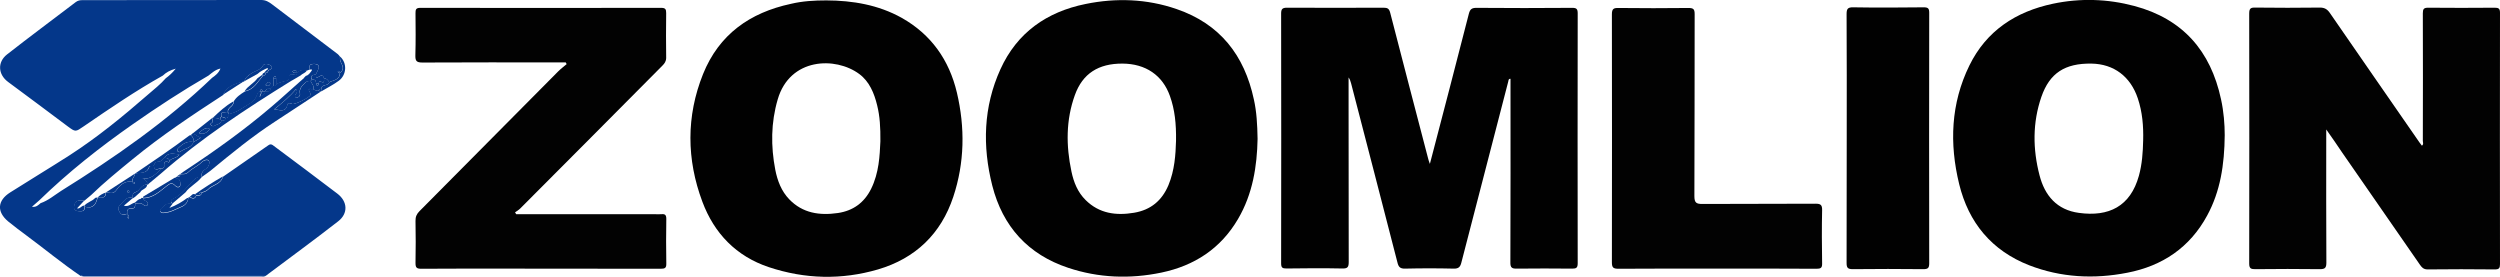
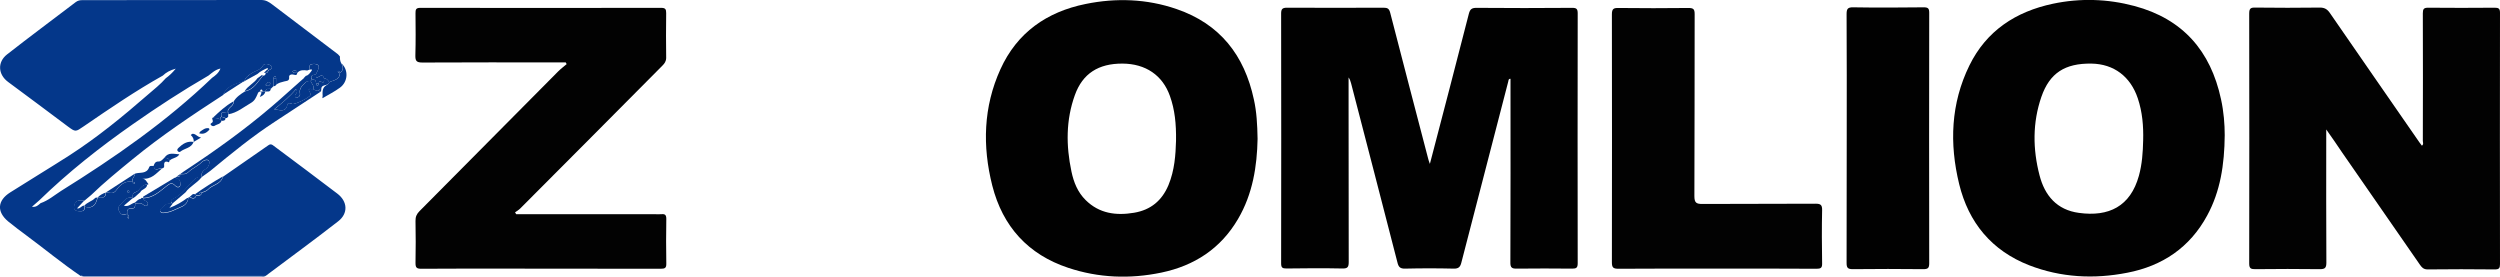
<svg xmlns="http://www.w3.org/2000/svg" id="Layer_1" x="0px" y="0px" viewBox="0 0 1879 208" style="enable-background:new 0 0 1879 208;" xml:space="preserve">
  <style type="text/css"> .st0{fill:#010101;} .st1{fill:#04378A;} .st2{fill:#020202;} </style>
  <path class="st0" d="M1074.7,123.2c10-38.4,19.8-75.6,29.3-112.9c0.9-3.4,2.2-4.4,5.7-4.4c24,0.2,48,0.2,72,0c3.3,0,4.1,0.9,4.1,4.2 c-0.1,62.6-0.1,125.2,0,187.8c0,3.5-1.2,4-4.2,4c-13.8-0.1-27.7-0.2-41.5,0c-3.8,0.1-5-0.8-4.9-4.8c0.2-44.3,0.1-88.6,0.1-132.9 c0-1.6,0-3.3,0-5c-1.6,0-1.5,1.3-1.7,2.1c-11.8,45.3-23.5,90.6-35.2,135.9c-0.8,3.3-2,4.8-5.8,4.7c-12.2-0.3-24.3-0.3-36.5,0 c-3.8,0.1-5-1.3-5.8-4.7c-11.5-44.9-23.2-89.7-34.8-134.5c-0.4-1.5-0.9-3.1-1.9-4.5c0,7.3,0,14.5,0,21.8c0,39,0,77.9,0.1,116.9 c0,3.8-0.8,5-4.8,4.9c-14-0.3-28-0.2-42,0c-3,0-4-0.6-4-3.8c0.1-62.6,0.1-125.2,0-187.8c0-3.5,1-4.4,4.5-4.4 c24.2,0.1,48.3,0.1,72.5,0c3,0,4.2,0.7,5,3.9c9.4,36.7,19.1,73.3,28.6,109.9C1073.7,120.5,1074,121.2,1074.7,123.2z" />
  <path class="st1" d="M60.6,207.4c-13.9-9.4-26.8-20.1-40.3-30.1c-4.8-3.6-9.6-7.1-14.2-10.9c-8.7-7.3-8.1-15.7,1.6-21.8 c14.8-9.4,29.8-18.4,44.6-27.9c20.9-13.5,40.1-29.2,58.8-45.5c4.6-4,9.5-7.8,13.5-12.4c2.6-1.9,4.9-4,7.5-7.2 c-4.3,1.2-7.2,2.8-9.7,5.2C101.9,68.3,82.4,81.6,63,94.9c-6.3,4.3-6.1,4.5-12.2,0C36,83.8,21,72.6,6.1,61.6 c-7.6-5.6-8.2-14.9-0.8-20.7C22.3,27.6,39.7,14.7,56.9,1.6c1.6-1.2,3.2-1.5,5.1-1.5c44.8,0,89.6,0,134.4-0.1c3.3,0,5.6,1.4,8,3.2 c16.5,12.5,33,25,49.5,37.5c0.6,0.5,1.1,1.2,1.6,1.8c-0.1,1.8,0.1,3.4,1,5.1c1.4,2.5,1.9,5.2-1.1,7.2c-0.1-0.6-0.1-1.4-0.9-1.5 c-0.2,0-0.6,0.4-0.6,0.6c0.1,0.8,0.9,0.8,1.5,0.9c0,5.3-4.7,5.4-8,7c-0.9-1.6-2-2.9-4-3c-0.6-2.7-2.1-2.3-3.9-1.1 c-2.8,1.8-1.7-0.9-2.1-1.9c0.4-0.9,0.9-1.7,1.3-2.6c0.7-1.5,1.5-3.5,0.1-4.5c-1.1-0.8-3.2-0.8-4.6-0.5c-2,0.5-1.8,2.4-1.5,4.1 c-0.6,0.2-1.2,0.5-1.8,0.7c-2.7-0.4-5.4-0.6-7.5,1.8c-0.5-2.4-1.8-2.1-3.6-1.3c0.9,1.9,2.4,1.1,3.6,1.3c-0.1,1.5-0.8,1.9-2.3,1.4 c-1.7-0.6-4-0.1-3.8,1.6c0.4,3.3-1.9,2.9-3.6,3.4c-2.2,0.6-4.5,1-6.2,2.6c0-1.7,0-3.3,0-5c-0.1-0.7-0.1-1.7-1.2-1.5 c-0.4,0.1-0.5,1-0.8,1.5c0,2,0,4,0,6c-0.7,0.7-1.3,1.3-2,2c-1.6,0.2-3.7-0.7-4,2l0,0c-0.7,0-1.3,0-2,0c-0.3-0.5-0.4-1.4-0.8-1.5 c-1.1-0.2-1.1,0.8-1.2,1.5c-1.4,0.1-1.6,1.1-2.1,2.3c-1.1,2.4-1.9,4.5-4.7,6.2c-5.6,3.2-10.5,7.5-17.1,8.6c0-0.3,0-0.7,0-1 c-1.4-4,4.6-4.7,3.9-8.4c2-3.6,5.3-5.7,8.6-7.8c6.8-1.3,9.6-7.2,13.6-11.8c1.3,0,1.9-0.7,2-2c1.3-0.1,1.9-0.8,2-2 c1.9-0.4,3.4-2.2,2.2-3.3c-1.5-1.3-5-2.4-6.2-0.3c-2.1,3.6-5.7,3.9-8.6,5.8c-2.3,1.5-4.7,3-5.4,6l0,0c-6.4,1.8-13,3.3-16,10.3 c-23.4,15.2-46.6,30.7-68.2,48.4c-10.6,8.7-21.2,17.3-31,26.8c-1.7,1.4-3.3,2.8-5,4.2c-1.1,0-2.3,0.1-3.4,0 c-3.3-0.2-4.1,2.2-4.3,4.6c-0.3,2.9,1.8,3.3,4.2,3.4c3.2,0.2,4.1-1.3,3.6-4.2l0,0c1.8,2.1,3.9,1.6,5.9,0.6c2.7-1.4,3-4.2,4-6.7l0,0 c3,0.2,6.1,0.7,6.2-3.8l0,0c2.7-0.3,5.3,2,8.1-2.2c2.1-3.1,6.4-7.1,11.9-5.8c0.1,0.6,0.1,1.4,0.9,1.5c0.2,0,0.6-0.4,0.6-0.6 c-0.1-0.8-0.9-0.8-1.5-0.9c-0.9-2.5,1.8-4,1.8-6.2c0,0,0,0,0,0c3.7-1.2,8.7,0.5,10.6-4.8c0.5-1.5,2.3-0.8,3.6-1c0.6,4.9,4,1.4,6,2 c-4.3,3.6-7.9,8.5-15.1,7.5c3.2,0.2,3.6,2.8,5,4.2c-0.2,0.2-0.5,0.4-0.8,0.4c-4.5-0.5-5.4,4.6-8.9,5.6c-2.3,0.7-2.3,2.5-2.3,4.3 c-4.4-1.2-6.3,2.5-8.8,4.8c-1.7,1.6-2.6,3-0.9,5.9c1.9,3.1,3.7,1.7,5.7,1.4c0.3,1.2-0.6,2.7,1.1,3.5c0.4-2.1,0.4-2.1-1.1-3.5 c-0.2-2.3,0.1-4.3,3.2-4c3,0.2,2.8-2,2.8-3.9c1.8,0.1,3.8-0.6,5.4,0.5c1.3,0.9,2.8,2.3,3.8,0.8c1.1-1.7-0.6-2.9-2.3-3.6 c-0.4-0.2-0.6-1.1-0.8-1.6c7.4,0,12.3-5,17.5-9c2.5-2,4-2.9,6.4-0.4c0.8,0.8,1.9,1.7,3.1,0.9c1.3-0.9,0.9-2.4,0.7-3.7 c-0.3-2.3-2.3-2.5-4.1-2.9c0.4-0.3,0.9-0.6,1.3-0.9c1.4,0,2.8,0,2.9-2l0,0c2.1-0.3,3.8,0.6,6.2-1.7c2.8-2.7,7-4.4,10-7.4 c1.3-1.3,4.1-2.3,5.2-1c1.2,1.5-0.1,4-1.4,5.7c-0.4,0.5-1.2,0.6-1.7,1c-1.8,1.4-2.9,3.2-2.1,5.6l-0.2-0.2c0,0,0.2,0.2,0.2,0.2 c-2.8-0.4-4.5,0.5-6.7,2.8c-4.6,4.7-8.4,10.4-14.6,13.4c-1.2,0.6-3.1,1.7-1,3.6c-2.4-0.1-4.9,0.2-6.3,2.3c-0.9,1.3-3.5,1.8-2.7,3.6 c0.9,1.9,3.3,1.2,5,0.9c3.3-0.4,6.1-2.2,9.1-3.4c3.7-1.4,6.5-3.2,7-7.4c0.1-0.6,0.3-1,1-0.8c2,1.1,3.9,1.9,5-1.1c0.7,0,1.3,0,2-0.1 c1.3,0,2-0.7,2-2c1.6-0.7,3.6-1.1,4.7-2.3c3.4-3.8,9.8-3.9,11.3-9.8c11.4-7.9,22.9-15.8,34.3-23.8c1.6-1.1,2.7-0.5,3.9,0.5 c16,12,32,23.8,47.8,35.9c7.8,5.9,8.3,14.9,0.7,20.8c-17.8,13.9-36.1,27.2-54.2,40.8c-45.2,0-90.5-0.1-135.7-0.1 C63.1,206.7,61.7,206.4,60.6,207.4z M30.5,152.7c5.8-2,10.4-6,15.4-9.2c40.3-25.1,79.2-52.1,113.5-85c2.4-1.7,4.9-3.5,6.3-7 c-4,0.9-6.4,3.3-9,5.3c-19.5,11.3-38.4,23.6-56.8,36.5c-24.9,17.4-48.6,36.1-70.4,57.3c-1.7,1.5-3.3,2.9-5.5,4.8 C27.3,155.9,28.8,154.1,30.5,152.7z M199.5,63.9c2,1.2,3,0.6,3.6-0.8c0.1-0.3-0.1-1.2-0.4-1.3C201.1,61.2,200.8,62.9,199.5,63.9z M97.2,144.4c-0.1-1.1-0.4-1.4-1-1.2c-0.2,0.1-0.6,0.5-0.5,0.7c0.1,0.4,0.4,0.7,0.6,1.1C96.7,144.7,97.1,144.5,97.2,144.4z" />
  <path class="st2" d="M1748.4,97.3c0,3,0,4.6,0,6.2c0,31.3-0.1,62.6,0.1,93.9c0,4-1.1,4.9-4.9,4.9c-16.2-0.2-32.3-0.2-48.5,0 c-3.2,0-4.6-0.4-4.6-4.2c0.1-62.6,0.1-125.2,0-187.9c0-4,1.2-4.6,4.8-4.5c16,0.2,32,0.2,48,0c3.9-0.1,6,1.3,8,4.3 c22.3,32.4,44.8,64.7,67.2,97.1c0.6,0.8,1.2,1.6,1.8,2.4c1.5-1.1,0.7-2.5,0.7-3.6c0.1-32,0.1-64,0-95.9c0-3.2,0.7-4.2,4-4.2 c16.7,0.2,33.3,0.1,50,0c2.9,0,4,0.6,4,3.8c-0.1,63-0.1,125.9,0,188.9c0,3-0.7,4-3.9,4c-16.8-0.2-33.7-0.2-50.5,0 c-3.2,0-4.5-1.7-5.9-3.7c-19.5-28.1-39-56.2-58.5-84.4C1756.6,109,1753,103.8,1748.4,97.3z" />
-   <path class="st0" d="M621.1,0.3c19.8,0.1,39,3.3,56.6,13.1c22.2,12.5,35.7,31.7,41.5,56.2c6.2,26.3,5.8,52.7-2.7,78.3 c-9.2,27.8-28.4,46.3-56.6,54.6c-27.4,8-54.9,7.3-82-1.7c-24.6-8.2-41.1-25.4-50-49.2c-11.9-31.8-12.2-64.2,0.5-95.9 c12-29.8,35.2-46.2,66-52.8C603.2,0.8,612.1,0.3,621.1,0.3z M661.7,106.2c0.1-10.5-0.4-18.8-2.4-26.9c-2.2-9.2-5.9-18.1-13.5-23.7 c-17.8-13.2-52.2-12.3-61.3,19.2c-5.1,17.5-5.2,35.1-1.8,52.8c1.6,8.2,4.6,16.1,10.5,22.2c10.1,10.5,22.9,12.3,36.6,10.3 c11.4-1.7,19.7-7.7,24.9-18.1C660.7,129.9,661.2,117,661.7,106.2z" />
  <path class="st0" d="M1672.1,101.6c-0.2,22.2-3.3,42.2-13.2,60.4c-13,24-33.6,37.9-60.1,43c-25,4.9-49.8,3.6-73.6-5.6 c-28.2-11-45.6-32-52.7-61.1c-7.4-30.4-6.3-60.5,7.7-89.1c12.8-26.1,34.9-40.5,62.8-46.4c20.4-4.3,41-3.7,61.2,1.7 c36.4,9.7,57.3,33.8,65.1,70C1671.4,84,1672.1,93.6,1672.1,101.6z M1610.8,105.5c0.3-10.7-0.6-21.3-4-31.5 c-5.5-16.5-18-25.9-34.8-26.2c-20-0.3-31.5,7.1-37.7,25c-6.7,19.4-6.5,39.3-1.4,58.9c3.9,15.3,13.1,26.1,29.6,28.3 c22.4,3.1,38.7-4.8,45.1-27.9C1610,123.4,1610.6,114.5,1610.8,105.5z" />
  <path class="st0" d="M945.2,104.4c-0.4,20.4-3.6,41.3-14.7,60.2c-13,22.2-32.7,35.1-57.7,40.3c-23.6,4.9-47.1,4-69.9-3.6 c-30.2-10-49.3-31.1-57.1-61.8c-7.5-29.7-6.7-59.2,6.1-87.4c12.5-27.6,34.9-43.2,64-49.1c23-4.7,46-3.9,68.4,3.8 c32.7,11.2,51,34.8,58.1,67.9C944.5,84,945,93.6,945.2,104.4z M883.9,105.9c0.2-12.8-0.9-23.5-4.6-33.8 c-5.5-15.5-18.2-24.2-35.6-24.3c-18.1-0.1-30,7.5-35.8,23.6c-6.8,18.8-6.7,38.1-2.6,57.5c1.7,8.1,4.7,15.6,10.7,21.5 c10.2,10.1,22.8,11.8,36.4,9.5c12.5-2.1,20.9-9.1,25.8-20.7C882.9,127.9,883.6,116,883.9,105.9z" />
  <path class="st2" d="M388,161c34.7,0,69.3,0,104,0c1.7,0,3.3,0.1,5,0c2.7-0.3,3.8,0.4,3.8,3.5c-0.2,11.2-0.2,22.3,0,33.5 c0.1,3.4-1,4-4.2,4c-36.3-0.1-72.7-0.1-109-0.1c-23.7,0-47.3-0.1-71,0.1c-3.6,0-4.3-1-4.3-4.4c0.2-10.5,0.2-21,0-31.5 c-0.1-3.1,0.9-5.3,3-7.4c34.8-35,69.5-70,104.2-105c2-2,4.3-3.7,6.4-5.5c-0.2-0.4-0.4-0.9-0.7-1.3c-2.1,0-4.1,0-6.2,0 c-33.8,0-67.7-0.1-101.5,0.1c-4.5,0-5.4-1.2-5.3-5.5c0.3-10.5,0.2-21,0.1-31.5c0-2.7,0.2-4.1,3.6-4.1c60.3,0.1,120.7,0.1,181,0 c3.3,0,3.8,1.1,3.8,4c-0.1,11.2-0.2,22.3,0,33.5c0,2.7-1.2,4.3-2.9,6C462.3,85.2,426.6,121,391,156.7c-1.1,1.1-2.6,2-3.9,2.9 C387.4,160.1,387.7,160.5,388,161z" />
  <path class="st2" d="M1289.9,201.9c-24.5,0-49-0.1-73.5,0.1c-4,0-4.9-1-4.9-4.9c0.1-62.1,0.1-124.2,0-186.3c0-4.1,1.2-4.9,5-4.8 c17.5,0.2,35,0.2,52.5,0c3.7,0,4.7,0.8,4.7,4.6c-0.1,45.6,0,91.2-0.2,136.8c0,5.1,1.5,5.9,6.1,5.9c28.3-0.2,56.6,0,84.9-0.2 c3.8,0,5.1,0.8,5,4.9c-0.3,13.3-0.2,26.6,0,40c0.1,3.4-1.1,4-4.2,4C1340.2,201.8,1315.1,201.9,1289.9,201.9z" />
  <path class="st0" d="M1388,103.2c0-30.8,0.1-61.6-0.1-92.4c0-3.9,0.6-5.4,5-5.3c17.7,0.3,35.3,0.2,53,0c3.3,0,4.1,0.9,4.1,4.1 c-0.1,62.8-0.1,125.5,0,188.3c0,3.6-1,4.4-4.5,4.4c-17.7-0.2-35.3-0.2-53,0c-3.9,0-4.6-1.2-4.6-4.8 C1388,166.2,1387.9,134.7,1388,103.2C1387.9,103.2,1387.9,103.2,1388,103.2z" />
  <path class="st1" d="M151.7,133c-0.7-2.4,0.4-4.1,2.1-5.6c0.5-0.4,1.3-0.5,1.7-1c1.3-1.7,2.5-4.2,1.4-5.7c-1.1-1.4-3.8-0.4-5.2,1 c-3,3-7.2,4.7-10,7.4c-2.4,2.3-4.1,1.4-6.2,1.7c1.5-1.1,2.9-2.2,4.4-3.1c22.3-14.7,44-30.3,64.3-47.6c7.9-6.7,15.5-13.8,23.3-20.6 c0.4,0,0.6-0.2,0.6-0.6c0.6-0.6,1.2-1.2,1.8-1.9c2.1-0.4,3.1-2.3,4.2-3.7c1.1-1.4-0.4-1.2-1.4-0.9c-0.2-1.7-0.5-3.6,1.5-4.1 c1.5-0.4,3.5-0.3,4.6,0.5c1.4,1,0.6,3-0.1,4.5c-0.4,0.9-0.9,1.8-1.3,2.6c-2,0.6-4.8,0.6-3,4c-0.3,0.3-0.7,0.7-1,1 c-1.4,0.2-2.6-0.1-4,1.2c-2.4,2.4-4.8,4.4-4,8.2c0.3,1.5-0.6,2.5-2,3c-0.4,0.1-1.1,0.2-1.3-0.1c-1.2-1.4,0.2-2.4,0.8-3.4 c0.4-0.8,0.6-1.5-0.5-2.8c-4.8,5.8-10.6,10.5-16.4,15.2c4,0.2,8.7,2.9,10-3.7c0.3-1.3,1.9-1.2,3.4-0.4c1.7,0.9,13.2-4.8,13.8-6.6 c0.2-0.6,0.1-1.4-0.2-1.9c-2.8-4.1,1.2-2.2,2.4-2.8c1.1,1.5,2.6,0.9,4,1c0.4,0.7,1,0.9,1.8,0.8c0,0,0.1,0.1,0.1,0.1 C230,76.2,218.5,83.7,207,91.2c-17.3,11.2-33.1,24.2-48.9,37.2C156.1,130,153.9,131.4,151.7,133z" />
  <path class="st1" d="M60.6,207.4c1.1-1,2.5-0.7,3.8-0.7c45.2,0,90.5,0,135.7,0.1c-0.9,1.4-2.4,1-3.7,1c-44.5,0-88.9,0-133.4,0 C62.2,207.7,61.4,207.5,60.6,207.4z" />
  <path class="st1" d="M141.5,148.7c-0.5,4.2-3.2,6-7,7.4c-3,1.2-5.8,2.9-9.1,3.4c-1.7,0.2-4.1,1-5-0.9c-0.9-1.8,1.8-2.4,2.7-3.6 c1.4-2.1,3.9-2.4,6.3-2.3c0.1,0.1,0.3,0.2,0.4,0.3c-0.6,0.9-1.3,1.7-2.5,3.3c5.3-2,9.4-4.5,13.3-7.4 C140.9,148.9,141.2,148.8,141.5,148.7z" />
-   <path class="st1" d="M247.5,61.8c3.3-1.6,8-1.7,8-7l0,0c3-2,2.5-4.7,1.1-7.2c-0.9-1.7-1.2-3.3-1-5.1c5.4,4.8,5.1,13.8-1.1,18.3 c-4.1,3-8.7,5.3-13.1,7.9c0,0-0.1-0.1-0.1-0.1c0.1-0.6,0.1-1.2,0.2-1.8C241.7,62.9,246.8,65,247.5,61.8z" />
+   <path class="st1" d="M247.5,61.8c3.3-1.6,8-1.7,8-7l0,0c3-2,2.5-4.7,1.1-7.2c5.4,4.8,5.1,13.8-1.1,18.3 c-4.1,3-8.7,5.3-13.1,7.9c0,0-0.1-0.1-0.1-0.1c0.1-0.6,0.1-1.2,0.2-1.8C241.7,62.9,246.8,65,247.5,61.8z" />
  <path class="st1" d="M129.4,152.7c-2.1-1.9-0.2-3,1-3.6c6.2-3,10-8.7,14.6-13.4c2.2-2.2,3.9-3.2,6.7-2.8c-3.3,4.7-9,7-12.3,11.7 c-3.2,2.8-6.5,5.5-9.7,8.3C129.7,152.9,129.5,152.8,129.4,152.7z" />
  <path class="st1" d="M167.5,132.6c-1.5,5.9-8,6-11.3,9.8c-1.1,1.2-3.1,1.6-4.7,2.3c-1.3,0-1.9,0.7-2,2c-0.7,0-1.3,0-2,0.1 c-0.3-0.3-0.7-0.5-1-0.8C153.3,141.2,160.3,136.7,167.5,132.6z" />
  <path class="st1" d="M146.5,146c0.3,0.3,0.7,0.5,1,0.8c-1.1,3-3,2.2-5,1.1C143.9,147.3,144.5,145.2,146.5,146z" />
-   <path class="st1" d="M226.1,56.6c-1.9,1.1-3.8,2.2-5.6,3.3c-0.4,0.2-0.9,0.5-1.3,0.7c-34.3,21.2-67.9,43.3-98.3,69.9 c-3.1,2.7-6.3,5.2-9.5,7.9c-1.4-1.4-1.8-4-5-4.2c7.2,1.1,10.8-3.9,15.1-7.5c1.1-0.1,2-0.6,1.9-1.8c-0.3-2.9,0.6-4.1,3.6-2.8 c0.2-0.4,0.4-0.9,0.5-1.3c1.9-2.2,5.6-1.8,7.3-4.7c-4.2-0.4-8.5-1.9-11.3,2.7c-1.3,1.1-2.3,2.8-4.4,2.8c-2.1,0-3.1,1.3-3.6,3.2 c-1.3,0.1-3.1-0.5-3.6,1c-1.9,5.3-6.9,3.7-10.6,4.8c13.8-9.4,27.7-18.7,41.1-28.8c0.2-0.2,0.6-0.1,1-0.2c1.5,1.4,2.5,3,2.1,5.2 c-4.7-1-8.2,1.3-11.4,4.4c-0.6,0.6-1.2,1.3-0.8,2.2c0.4,0.8,1.4,1.3,2.1,0.7c3.2-2.6,8.3-2.6,10-7.3c1.6-0.9,3.1-1.8,5.6-3.3 c-3.1-0.6-4.1-3.1-6.7-2.8c5-4,10.1-7.9,15.1-11.9c-0.2,1.1,1,2.1,0.1,3.2c-0.5,0.6-2.1,0.9-0.9,2.1c0.7,0.8,2,0.9,2.7,0.4 c1.7-1.2,4.5-1.1,5.1-3.8c1.5,0,2.9,0,3-2c0.3,0,0.7,0,1,0c0.3-0.3,0.7-0.7,1-1c0-0.7,0-1.3,0-2c6.7-1,11.6-5.3,17.1-8.6 c2.8-1.6,3.7-3.8,4.7-6.2c0.5-1.1,0.7-2.2,2.1-2.3c0,0,0,0,0,0c0.3,0.3,0.7,0.7,1,1c-0.3,0.9-0.7,1.8-1.2,3.1c2.3-1,3.7-2.1,4.2-4.1 c0,0,0,0,0,0c1.6-0.2,3.7,0.7,4-2c0.7-0.7,1.3-1.3,2-2c0.8,0,1.6-0.2,2-1c1.8-1.6,4.1-2,6.2-2.6c1.7-0.5,4-0.1,3.6-3.4 c-0.2-1.7,2.1-2.2,3.8-1.6c1.5,0.5,2.2,0.1,2.3-1.4v0c2.1-2.4,4.7-2.2,7.5-1.8C229.8,54.9,227.5,55.1,226.1,56.6z M149.7,100.2 c3.4,1,5.6-0.5,7.6-2.6c0.2-0.2-0.1-1.2-0.3-1.2c-2.7-0.6-4.5,1.1-6.5,2.5C150.2,99.1,150.1,99.4,149.7,100.2z" />
  <path class="st1" d="M107.6,147.8c7.9-4.7,15.8-9.4,23.7-14.2c1.8,0.4,3.8,0.6,4.1,2.9c0.2,1.2,0.6,2.8-0.7,3.7 c-1.2,0.8-2.3-0.1-3.1-0.9c-2.4-2.4-3.9-1.6-6.4,0.4c-5.2,4-10.2,9-17.5,9c0,0-0.2-0.2-0.2-0.2C107.5,148.4,107.6,148.1,107.6,147.8 z" />
  <path class="st1" d="M95.5,160.7c-2.1,0.3-3.9,1.7-5.7-1.4c-1.7-2.9-0.8-4.3,0.9-5.9c2.5-2.3,4.3-5.9,8.8-4.8c0,0,0.3,0.3,0.3,0.3 c-2.2,1.9-4.4,3.8-6.7,5.7c3.7,1.1,5.5-1.7,8.2-2.3l0.3,0.4c-0.1,1.9,0.1,4.2-2.8,3.9C95.6,156.4,95.4,158.4,95.5,160.7L95.5,160.7z " />
  <path class="st1" d="M79.5,144.7c7.3-4.7,14.6-9.4,21.9-14.2c0,2.2-2.7,3.7-1.8,6.2l0,0c-5.5-1.3-9.9,2.7-11.9,5.8 C84.8,146.7,82.2,144.3,79.5,144.7z" />
  <path class="st1" d="M247.5,61.8c-0.7,3.2-5.9,1.1-6,5c-0.8,0-1.5,0.2-2,1c-1.4-0.1-3,0.5-4-1c0.8-2.5-1.5-4-2-6 c0.3-0.3,0.7-0.7,1-1c2.2-0.2,3.2,0.8,3,3c0.3,0.5,0.4,1.4,0.8,1.5c1.1,0.2,1.1-0.8,1.2-1.5c0.1-0.8,0.4-2.1,1.3-1.6 c3.6,2,2.6-0.8,2.7-2.4C245.5,58.9,246.6,60.2,247.5,61.8z" />
  <path class="st1" d="M193.5,55.6c-3.3,1.8-6.6,3.6-9.8,5.4c0.7-3,3.1-4.4,5.4-6c2.8-1.9,6.5-2.2,8.6-5.8c1.2-2,4.7-0.9,6.2,0.3 c1.3,1.1-0.3,2.9-2.2,3.3c-0.2-0.2-0.4-0.4-0.6-0.5c0.1-0.3,0.2-0.6,0.2-0.9c0-0.1-0.2-0.3-0.2-0.3 C198.4,52.3,195.7,53.5,193.5,55.6z" />
  <path class="st1" d="M127.5,120.7c-0.2,0.4-0.4,0.9-0.5,1.3c-3-1.3-3.9-0.1-3.6,2.8c0.1,1.2-0.8,1.7-1.9,1.8c-2-0.6-5.4,2.9-6-2 c0.5-1.9,1.5-3.3,3.6-3.2c2.1,0,3.1-1.6,4.4-2.8C125.2,118.6,126.8,118.9,127.5,120.7z" />
  <path class="st1" d="M160,88.5c4.8-4.5,9.5-9,15.3-12.2c0.7,3.7-5.2,4.4-3.9,8.4c-1.6,1.1-6.1-2.6-5,3c-0.8,0.4-1,1.2-1,2 C163.8,88.7,161.9,88.8,160,88.5z" />
  <path class="st1" d="M63.4,154.6c0.5,2.8-0.4,4.4-3.6,4.2c-2.4-0.1-4.5-0.5-4.2-3.4c0.2-2.4,0.9-4.8,4.3-4.6c1.1,0.1,2.3,0,3.4,0 c-1.8,1.9-3.5,3.8-5.4,5.8C60.4,157.2,61.3,154.2,63.4,154.6z" />
  <path class="st1" d="M243.5,58.8c-0.1,1.7,0.8,4.4-2.7,2.4c-0.8-0.5-1.1,0.8-1.3,1.6c-0.7,0-1.3,0-2,0c0.2-2.2-0.8-3.2-3-3 c-1.8-3.4,1-3.4,3-4c0.4,1-0.7,3.7,2.1,1.9C241.4,56.5,242.9,56.1,243.5,58.8z" />
  <path class="st1" d="M183.6,60.9c-5.3,3.4-10.7,6.9-16,10.3C170.7,64.2,177.2,62.6,183.6,60.9z" />
  <path class="st1" d="M63.4,154.6c2.2-2.7,5.9-3.3,8.2-5.9c0.6-0.1,1.2-0.2,1.7-0.3c-0.9,2.5-1.2,5.3-4,6.7 C67.3,156.2,65.2,156.7,63.4,154.6z" />
  <path class="st1" d="M183.9,68.5c2.4-4,7-5.9,9.6-9.7c1.2-0.8,2.3-1.7,3.5-2.5c0.2,0.2,0.3,0.3,0.5,0.5 C193.6,61.4,190.7,67.2,183.9,68.5z" />
  <path class="st1" d="M110.6,138.8c-0.2,3.3-4.1,3.2-5.2,5.7c-0.5,0.5-1.1,0.9-1.6,1.4c-0.7,0.7-1.5,1.3-2.2,2 c-0.6,0.4-1.2,0.8-1.8,1.2c0,0-0.3-0.3-0.3-0.3c0-1.8,0-3.6,2.3-4.3C105.2,143.4,106.1,138.2,110.6,138.8z" />
  <path class="st1" d="M103.3,150.6c0.4-0.3,0.9-0.6,1.3-0.9c0.8,0,1.4-0.3,1.8-1c0,0,0.1,0,0.1,0c0,0,0.5,0.1,0.5,0.1l0.5-0.1 c0,0,0.2,0.2,0.2,0.2c0.3,0.6,0.4,1.5,0.8,1.6c1.7,0.7,3.4,1.9,2.3,3.6c-1,1.5-2.5,0.1-3.8-0.8c-1.6-1.1-3.6-0.4-5.4-0.5 c0,0-0.3-0.4-0.3-0.4C101.9,151.8,102.6,151.2,103.3,150.6z" />
  <path class="st1" d="M166.5,87.7c-1.1-5.6,3.4-1.9,5-3c0,0.3,0,0.7,0,1c0,0.7,0,1.3,0,2c-0.3,0.3-0.7,0.7-1,1c-0.3,0-0.7,0-1,0 C168.5,88.4,167.5,88.1,166.5,87.7z" />
  <path class="st1" d="M73.3,148.5c1.7-1.8,3.8-3,6.2-3.8C79.4,149.2,76.3,148.7,73.3,148.5z" />
  <path class="st1" d="M207.5,63.8c-0.4,0.8-1.2,1-2,1c0-2,0-4,0-6c0.7,0,1.3,0,2,0C207.5,60.4,207.5,62.1,207.5,63.8z" />
  <path class="st1" d="M199.5,63.9c1.3-1,1.5-2.7,3.2-2.1c0.3,0.1,0.5,1,0.4,1.3C202.5,64.5,201.5,65.1,199.5,63.9z" />
  <path class="st1" d="M199.5,68.8c-0.5,2-1.8,3.1-4.2,4.1c0.5-1.3,0.8-2.2,1.2-3.1c0-0.3,0-0.7,0-1c0.3,0,0.7,0,1,0 C198.2,68.8,198.8,68.8,199.5,68.8z" />
  <path class="st1" d="M223.5,54.8c-1.2-0.3-2.7,0.6-3.6-1.3C221.7,52.7,223,52.3,223.5,54.8L223.5,54.8z" />
  <path class="st1" d="M203.5,66.8c-0.3,2.7-2.4,1.8-4,2C199.8,66.1,201.9,67,203.5,66.8z" />
  <path class="st1" d="M95.5,160.7c1.5,1.4,1.5,1.4,1.1,3.5C94.9,163.4,95.8,161.9,95.5,160.7L95.5,160.7z" />
  <path class="st1" d="M201.5,52.8c-0.1,1.3-0.7,1.9-2,2c-0.4,0-0.7,0-1.1-0.1c0.8-0.8,1.7-1.7,2.5-2.5 C201.2,52.4,201.3,52.6,201.5,52.8z" />
  <path class="st1" d="M97.2,144.4c-0.1,0.1-0.5,0.3-0.9,0.6c-0.2-0.4-0.5-0.7-0.6-1.1c0-0.2,0.3-0.6,0.5-0.7 C96.9,143,97.2,143.3,97.2,144.4z" />
  <path class="st1" d="M149.5,146.7c0.1-1.3,0.7-1.9,2-2C151.5,146,150.8,146.7,149.5,146.7z" />
  <path class="st1" d="M207.5,58.8c-0.7,0-1.3,0-2,0c0.3-0.5,0.4-1.4,0.8-1.5C207.4,57.1,207.4,58,207.5,58.8z" />
-   <path class="st1" d="M198.5,54.8c0.4,0,0.7,0,1.1,0.1c-0.1,1.3-0.8,1.9-2,2c-0.2-0.2-0.3-0.3-0.5-0.5 C197.3,55.6,197.6,54.9,198.5,54.8z" />
  <path class="st1" d="M255.5,54.8c-0.6-0.1-1.4-0.1-1.5-0.9c0-0.2,0.4-0.6,0.6-0.6C255.4,53.4,255.4,54.1,255.5,54.8 C255.5,54.8,255.5,54.8,255.5,54.8z" />
  <path class="st1" d="M132.6,132.8c1-0.7,2-1.3,2.9-2C135.4,132.7,134,132.8,132.6,132.8z" />
  <path class="st1" d="M99.5,136.7c0.6,0.1,1.4,0.1,1.5,0.9c0,0.2-0.4,0.6-0.6,0.6C99.6,138.1,99.6,137.4,99.5,136.7 C99.5,136.7,99.5,136.7,99.5,136.7z" />
-   <path class="st1" d="M197.5,68.8c-0.3,0-0.7,0-1,0c-0.3,0-0.7,0-1,0c0,0,0,0,0,0c0.1-0.7,0.1-1.7,1.2-1.5 C197.1,67.4,197.2,68.2,197.5,68.8z" />
  <path class="st1" d="M233.5,60.8c0.5,2,2.8,3.5,2,6c-1.2,0.6-5.2-1.4-2.4,2.8c0.3,0.5,0.3,1.3,0.2,1.9c-0.5,1.8-12.1,7.5-13.8,6.6 c-1.5-0.8-3.1-0.8-3.4,0.4c-1.3,6.5-6,3.9-10,3.7c5.8-4.7,11.6-9.4,16.4-15.2c1.1,1.3,0.9,2.1,0.5,2.8c-0.6,1.1-2,2-0.8,3.4 c0.2,0.2,0.9,0.2,1.3,0.1c1.4-0.5,2.3-1.5,2-3c-0.7-3.8,1.6-5.8,4-8.2C230.9,60.6,232.1,61,233.5,60.8z" />
  <path class="st1" d="M239.5,67.8c0.4-0.8,1.2-1,2-1c-0.1,0.6-0.1,1.2-0.2,1.8C240.5,68.7,239.9,68.5,239.5,67.8z" />
  <path class="st1" d="M160,88.5c1.9,0.3,3.8,0.1,5.5,1.2c0.3,0.3,0.7,0.7,1,1c-0.6,2.7-3.4,2.6-5.1,3.8c-0.7,0.5-2,0.4-2.7-0.4 c-1.2-1.2,0.4-1.5,0.9-2.1c0.9-1.1-0.2-2.2-0.1-3.2C159.6,88.5,159.8,88.4,160,88.5z" />
  <path class="st1" d="M145.5,106.7c0.4-2.2-0.6-3.8-2.1-5.2c0.3-0.3,0.7-0.6,1-0.9c2.6-0.4,3.6,2.2,6.7,2.8 C148.7,104.9,147.1,105.8,145.5,106.7L145.5,106.7z" />
  <path class="st1" d="M145.5,106.7c-1.7,4.7-6.8,4.7-10,7.3c-0.7,0.6-1.7,0-2.1-0.7c-0.5-0.8,0.2-1.6,0.8-2.2 C137.3,108.1,140.8,105.8,145.5,106.7C145.5,106.7,145.5,106.7,145.5,106.7z" />
  <path class="st1" d="M127.5,120.7c-0.8-1.8-2.3-2.1-4-2c2.8-4.5,7.1-3,11.3-2.7C133.1,118.9,129.4,118.6,127.5,120.7z" />
  <path class="st1" d="M149.7,100.2c0.5-0.8,0.6-1.2,0.8-1.3c2-1.4,3.8-3,6.5-2.5c0.2,0,0.5,1.1,0.3,1.2 C155.3,99.7,153.1,101.2,149.7,100.2z" />
  <path class="st1" d="M166.5,90.8c-0.3-0.3-0.7-0.7-1-1c0-0.8,0.2-1.6,1-2c1,0.3,2,0.7,3,1C169.4,90.8,168,90.8,166.5,90.8z" />
  <path class="st1" d="M170.5,88.7c0.3-0.3,0.7-0.7,1-1C171.2,88.1,170.8,88.4,170.5,88.7z" />
  <path class="st1" d="M195.5,68.8c0.3,0,0.7,0,1,0c0,0.3,0,0.7,0,1C196.2,69.4,195.8,69.1,195.5,68.8z" />
  <path class="st1" d="M237.5,62.8c0.7,0,1.3,0,2,0c-0.1,0.7-0.1,1.7-1.2,1.5C237.9,64.2,237.8,63.3,237.5,62.8z" />
</svg>